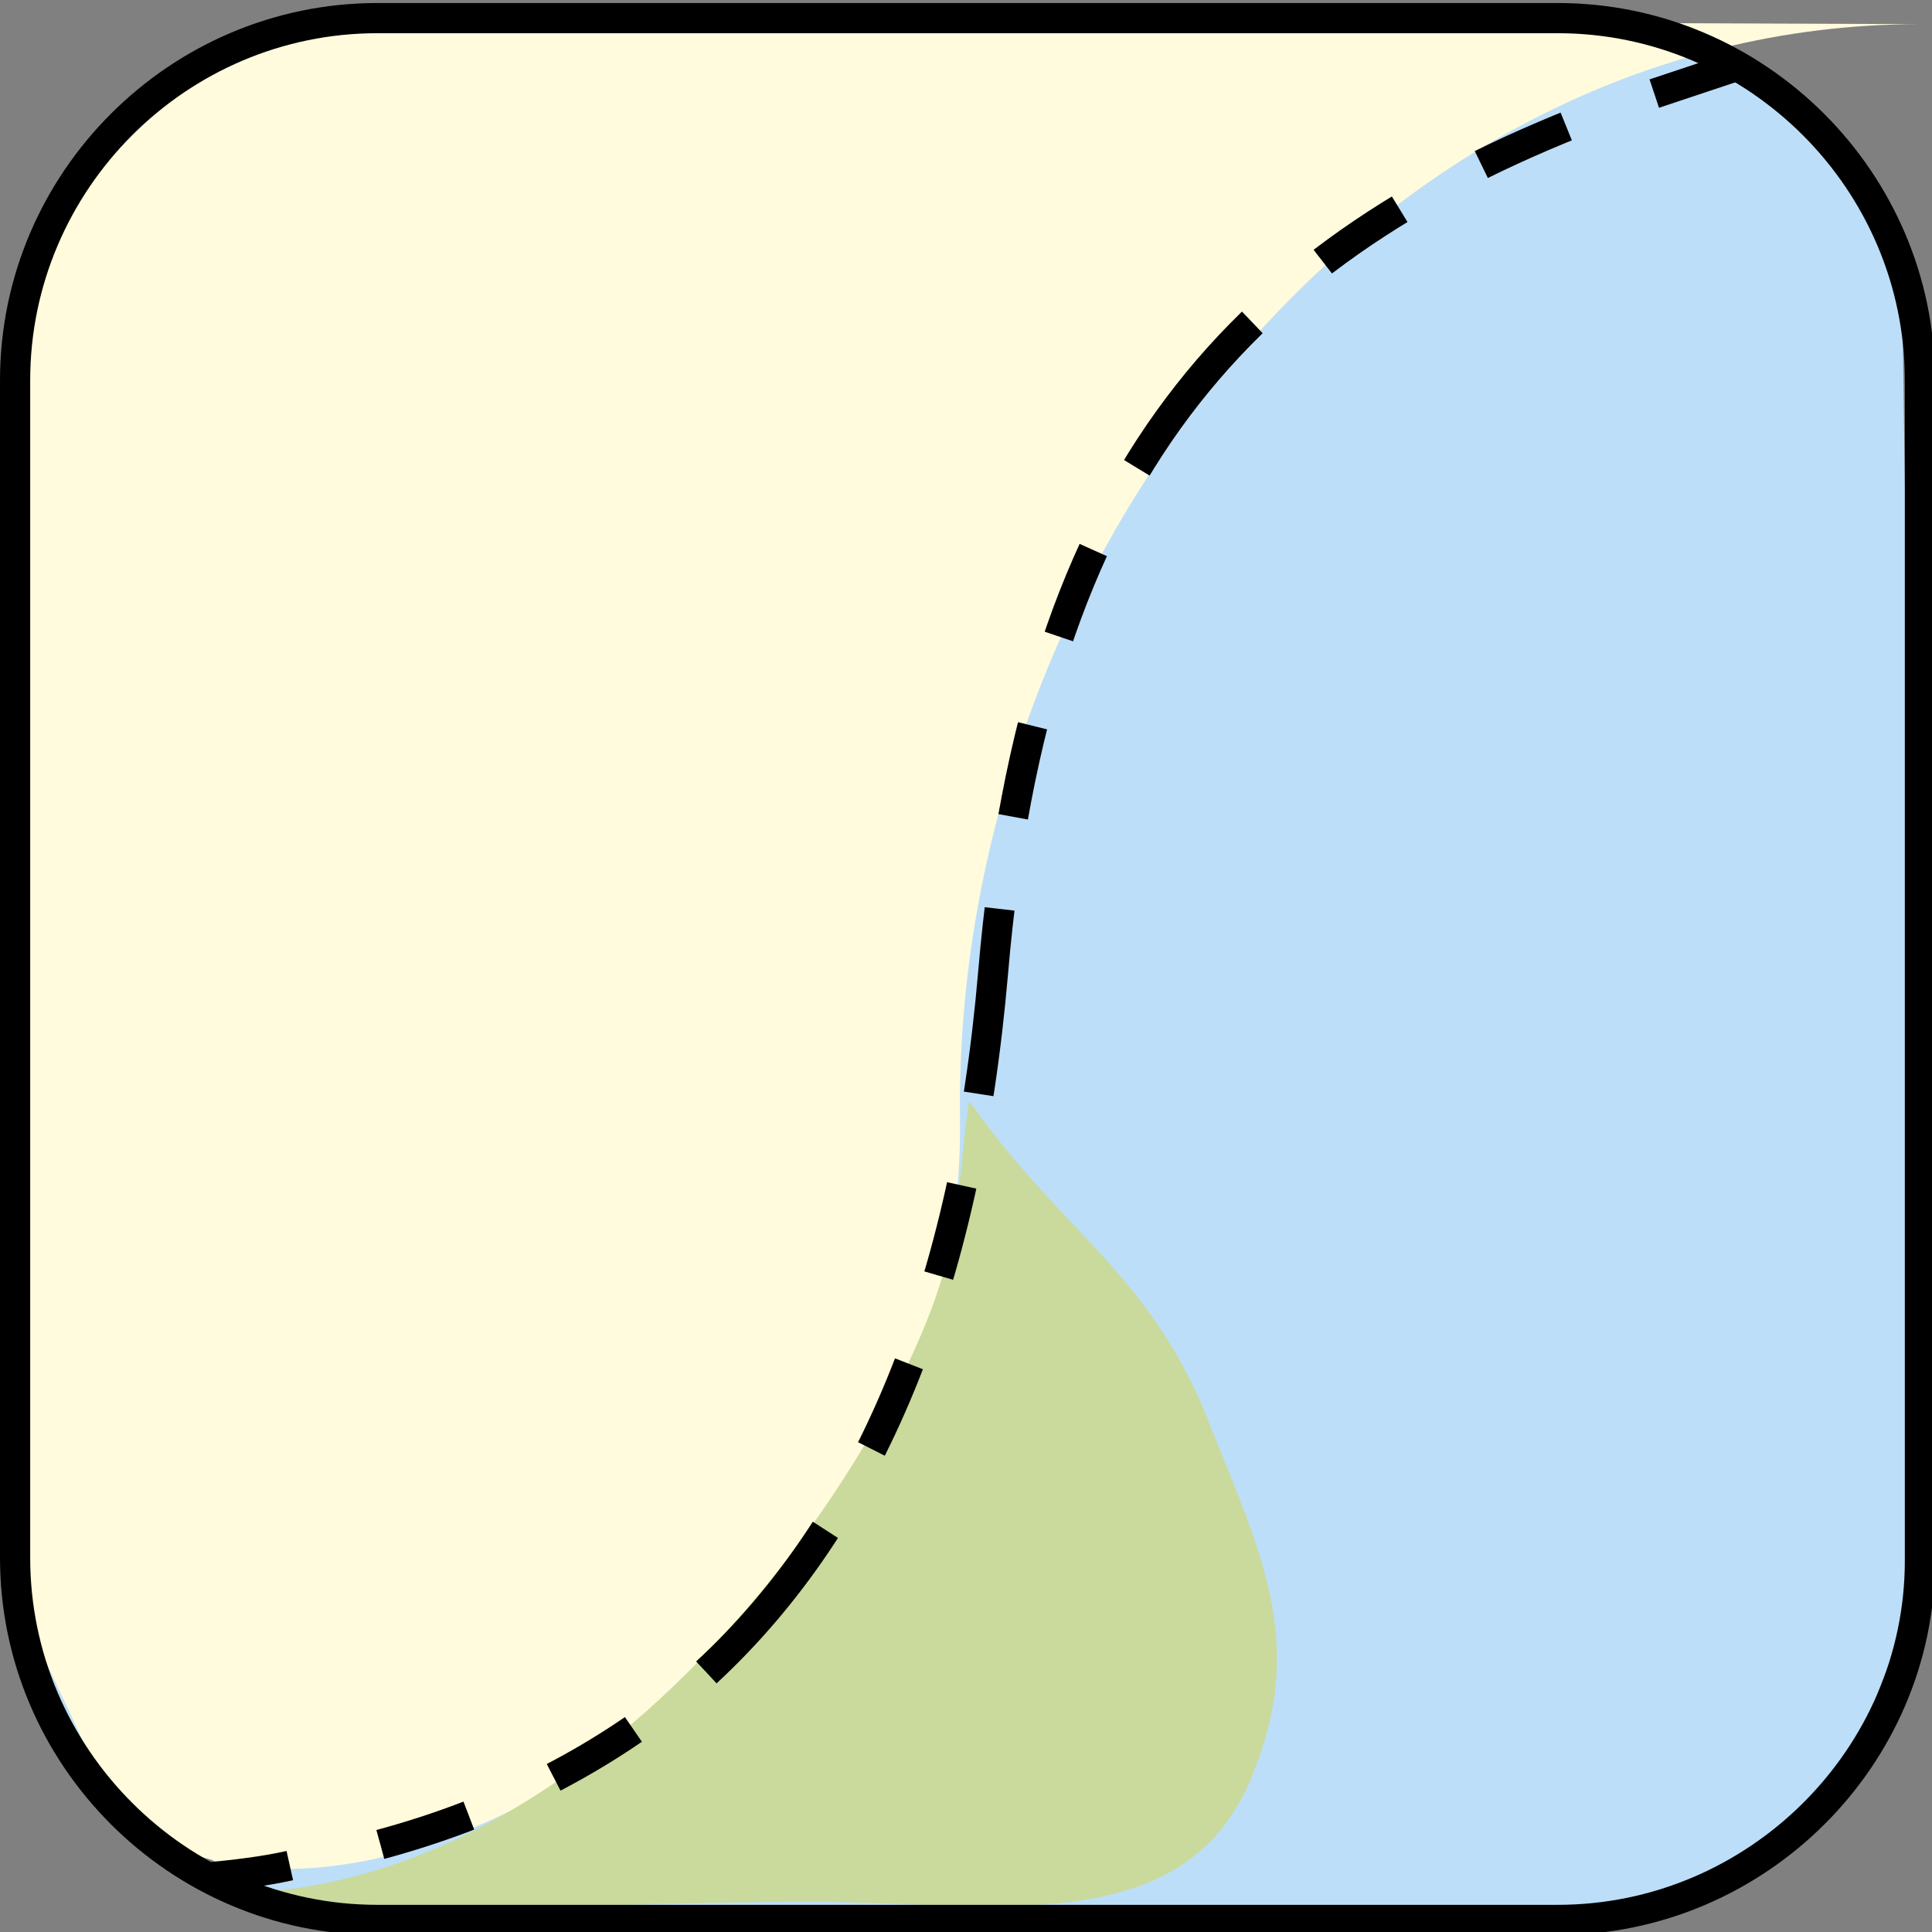
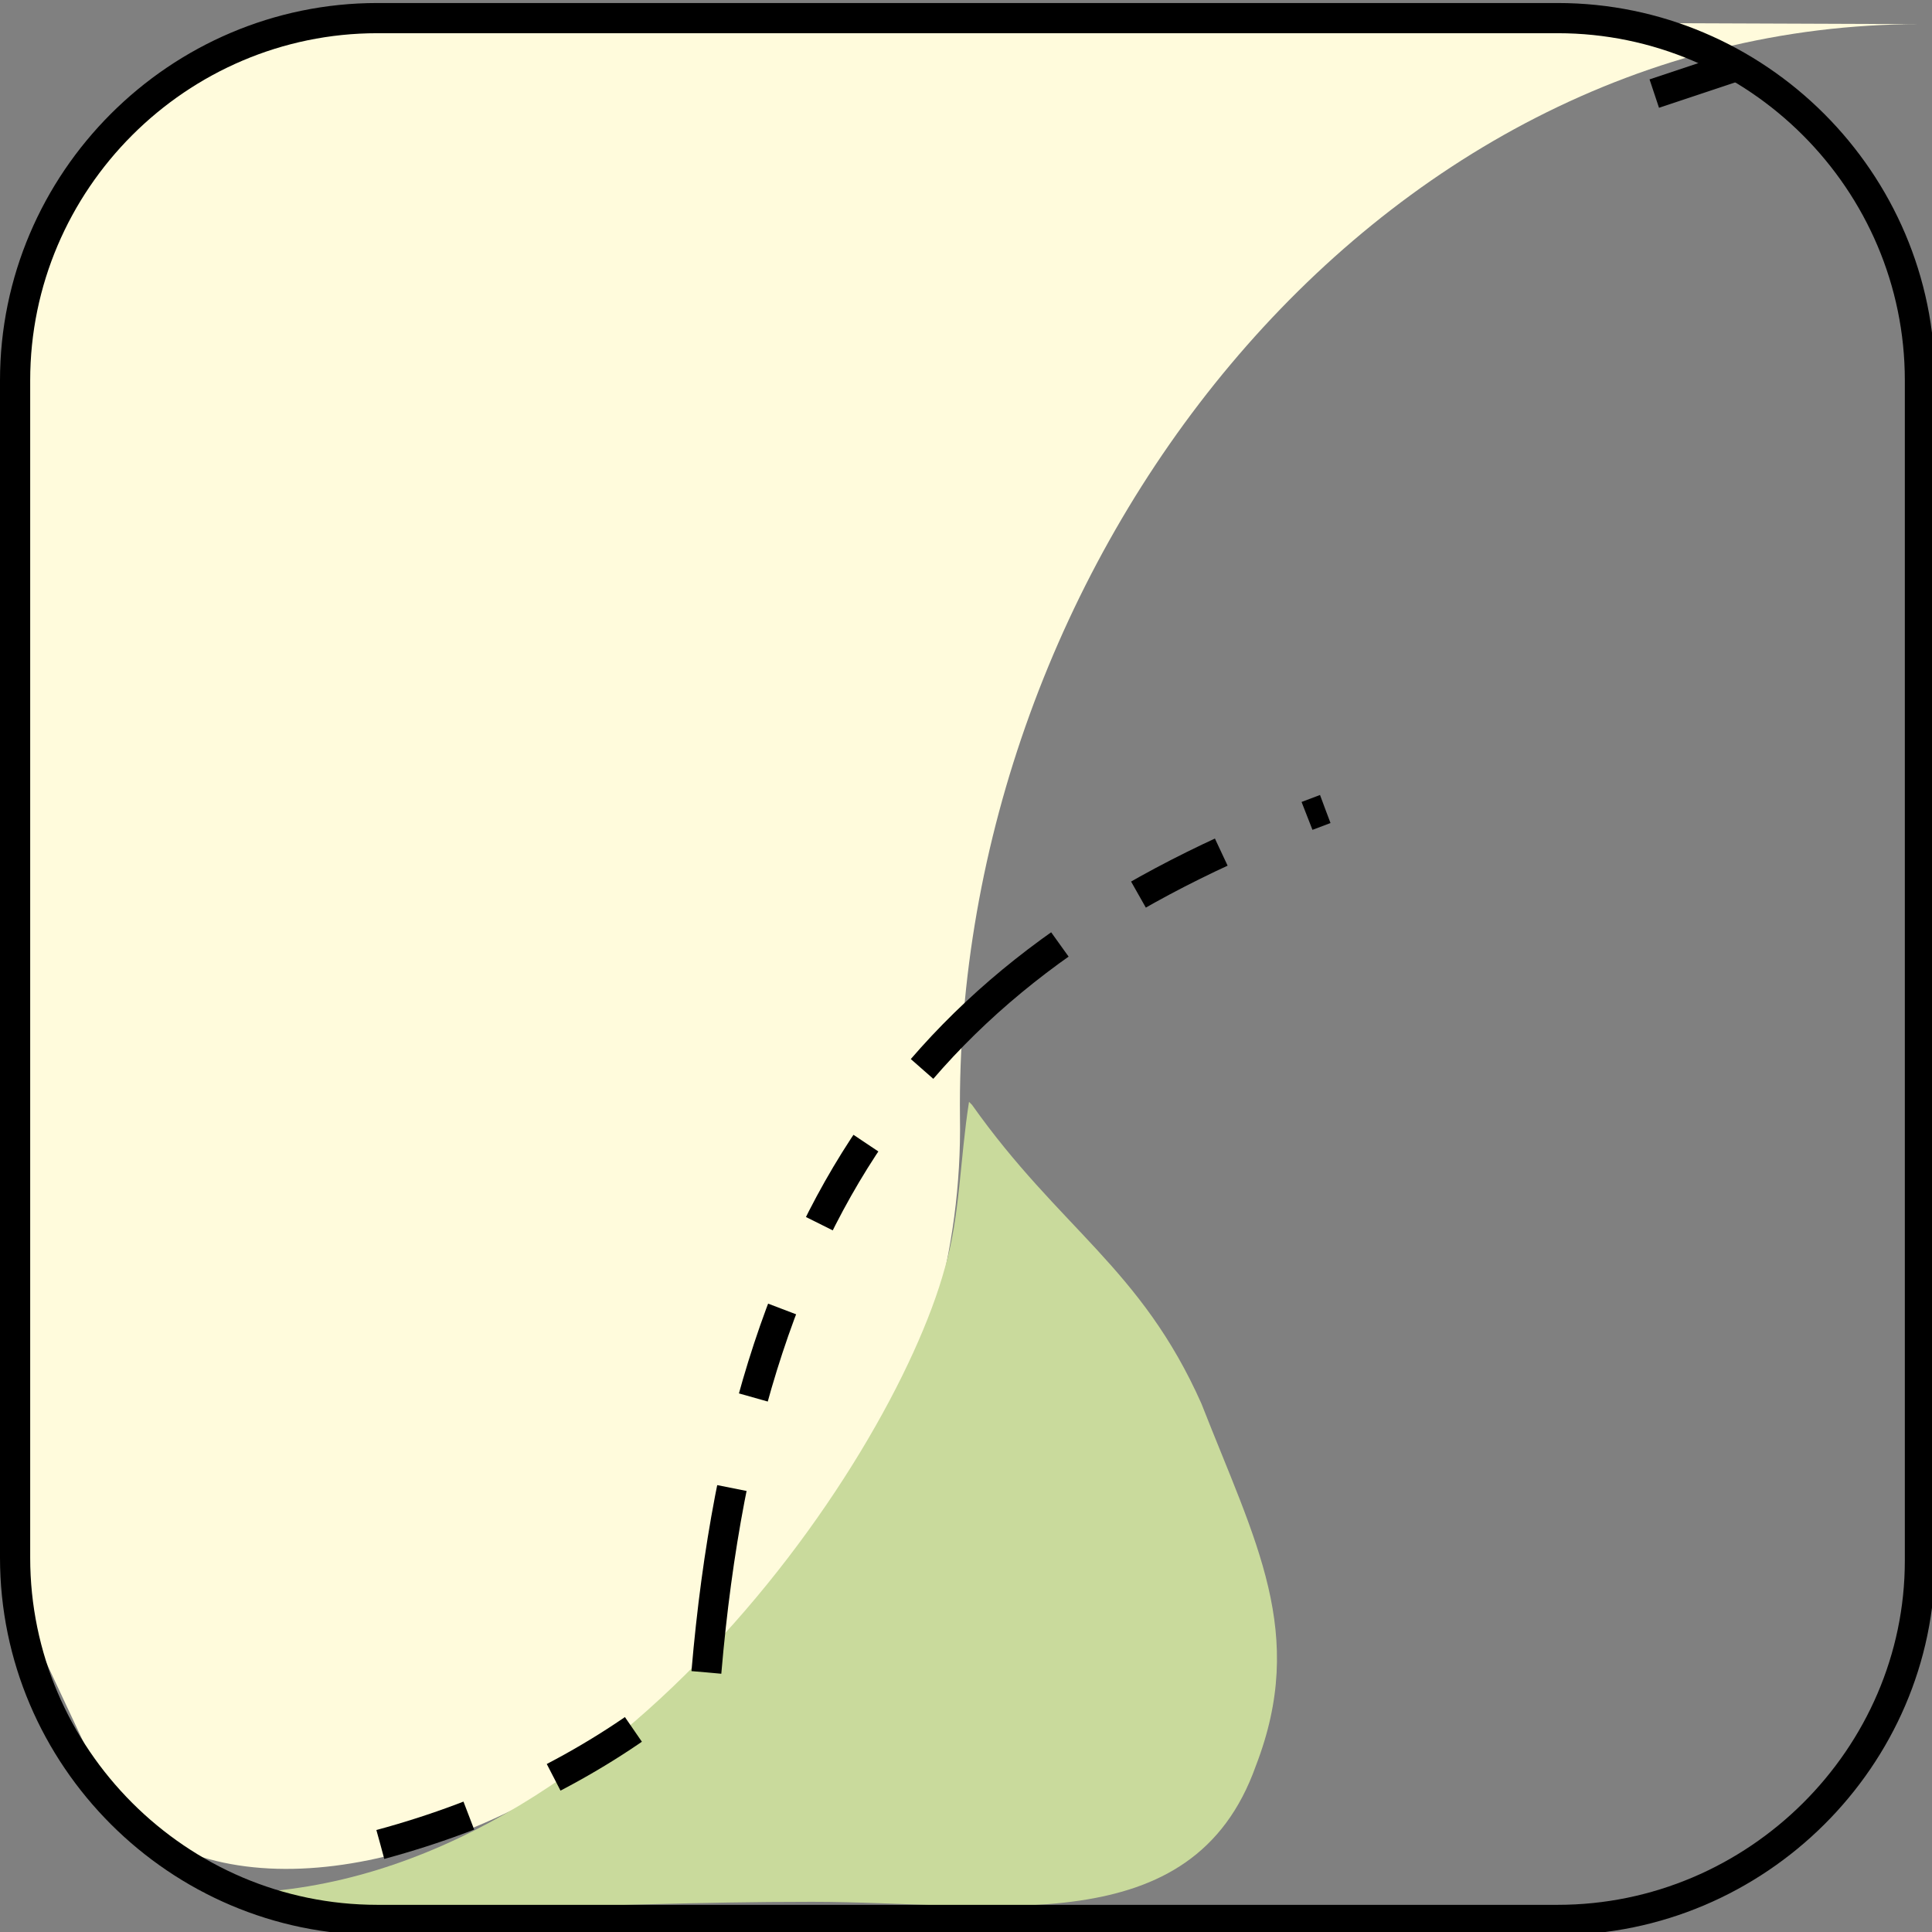
<svg xmlns="http://www.w3.org/2000/svg" version="1.1" id="Layer_1" x="0px" y="0px" viewBox="0 0 64 64" style="enable-background:new 0 0 64 64;" xml:space="preserve">
  <rect x="0" y="0" width="64" height="64" fill="#808080" stroke="none" />
  <style type="text/css">
	.st0{fill-rule:evenodd;clip-rule:evenodd;fill:#BDDEF8;}
	.st1{fill-rule:evenodd;clip-rule:evenodd;fill:#FFFBDC;}
	.st2{fill-rule:evenodd;clip-rule:evenodd;fill:#C9DA9C;}
	.st3{fill:none;stroke:#000000;stroke-width:0.992;stroke-miterlimit:10;}
	.st4{fill:none;stroke:#000000;stroke-width:0.992;stroke-miterlimit:10;stroke-dasharray:3.084,3.084,3.084,3.084;}
	
		.st5{fill:none;stroke:#000000;stroke-width:0.992;stroke-miterlimit:10;stroke-dasharray:6.168,3.084,3.084,3.084,3.084,3.084;}
	.st6{fill:none;stroke:#000000;stroke-miterlimit:10;}
</style>
-   <polyline class="st0" points="9.1,0.8 54.1,0.8 59.8,3.9 63,8.7 63.6,52.5 60.6,60.2 53.1,63.6 9.4,63.2 3.1,59 0.7,53.7 0.7,10.5   " />
  <path class="st1" d="M63.6,0.8c-18.3,0-32,18-31.8,36.2c0.3,18-21.1,30.1-28.1,22.7l-3-6.4L1,8.6l3.4-4.8l6.3-3.2L63.6,0.8" />
  <path class="st2" d="M32.2,36.6c2.9,4.1,5.6,5.4,7.6,9.9c1.8,4.6,3.5,7.6,1.8,12C39.5,64.4,33,63,26.9,63C19,63,15,63.6,6.7,62.7  C19.5,63.3,29.5,48.6,31.3,42c0.5-1.7,0.5-3.6,0.8-5.5L32.2,36.6" />
  <g>
    <g>
-       <path class="st3" d="M6.8,62.2c1-0.1,1.9-0.2,2.8-0.4" />
      <path class="st4" d="M12.6,61.1c3.7-1,6.9-2.6,9.6-4.7" />
-       <path class="st5" d="M23.4,55.4c5.4-5,8.6-12.7,9.5-23.2c1.4-16.4,8.1-24,20.5-28.6" />
+       <path class="st5" d="M23.4,55.4c1.4-16.4,8.1-24,20.5-28.6" />
      <path class="st3" d="M54.8,3.1c0.9-0.3,1.8-0.6,2.7-0.9" />
    </g>
  </g>
  <path class="st6" d="M51.6,63.6H12.5c-6.6,0-12-5.4-12-12v-39c0-6.6,5.4-12,12-12h39.1c6.6,0,12,5.4,12,12v39.1  C63.6,58.2,58.2,63.6,51.6,63.6z" />
</svg>